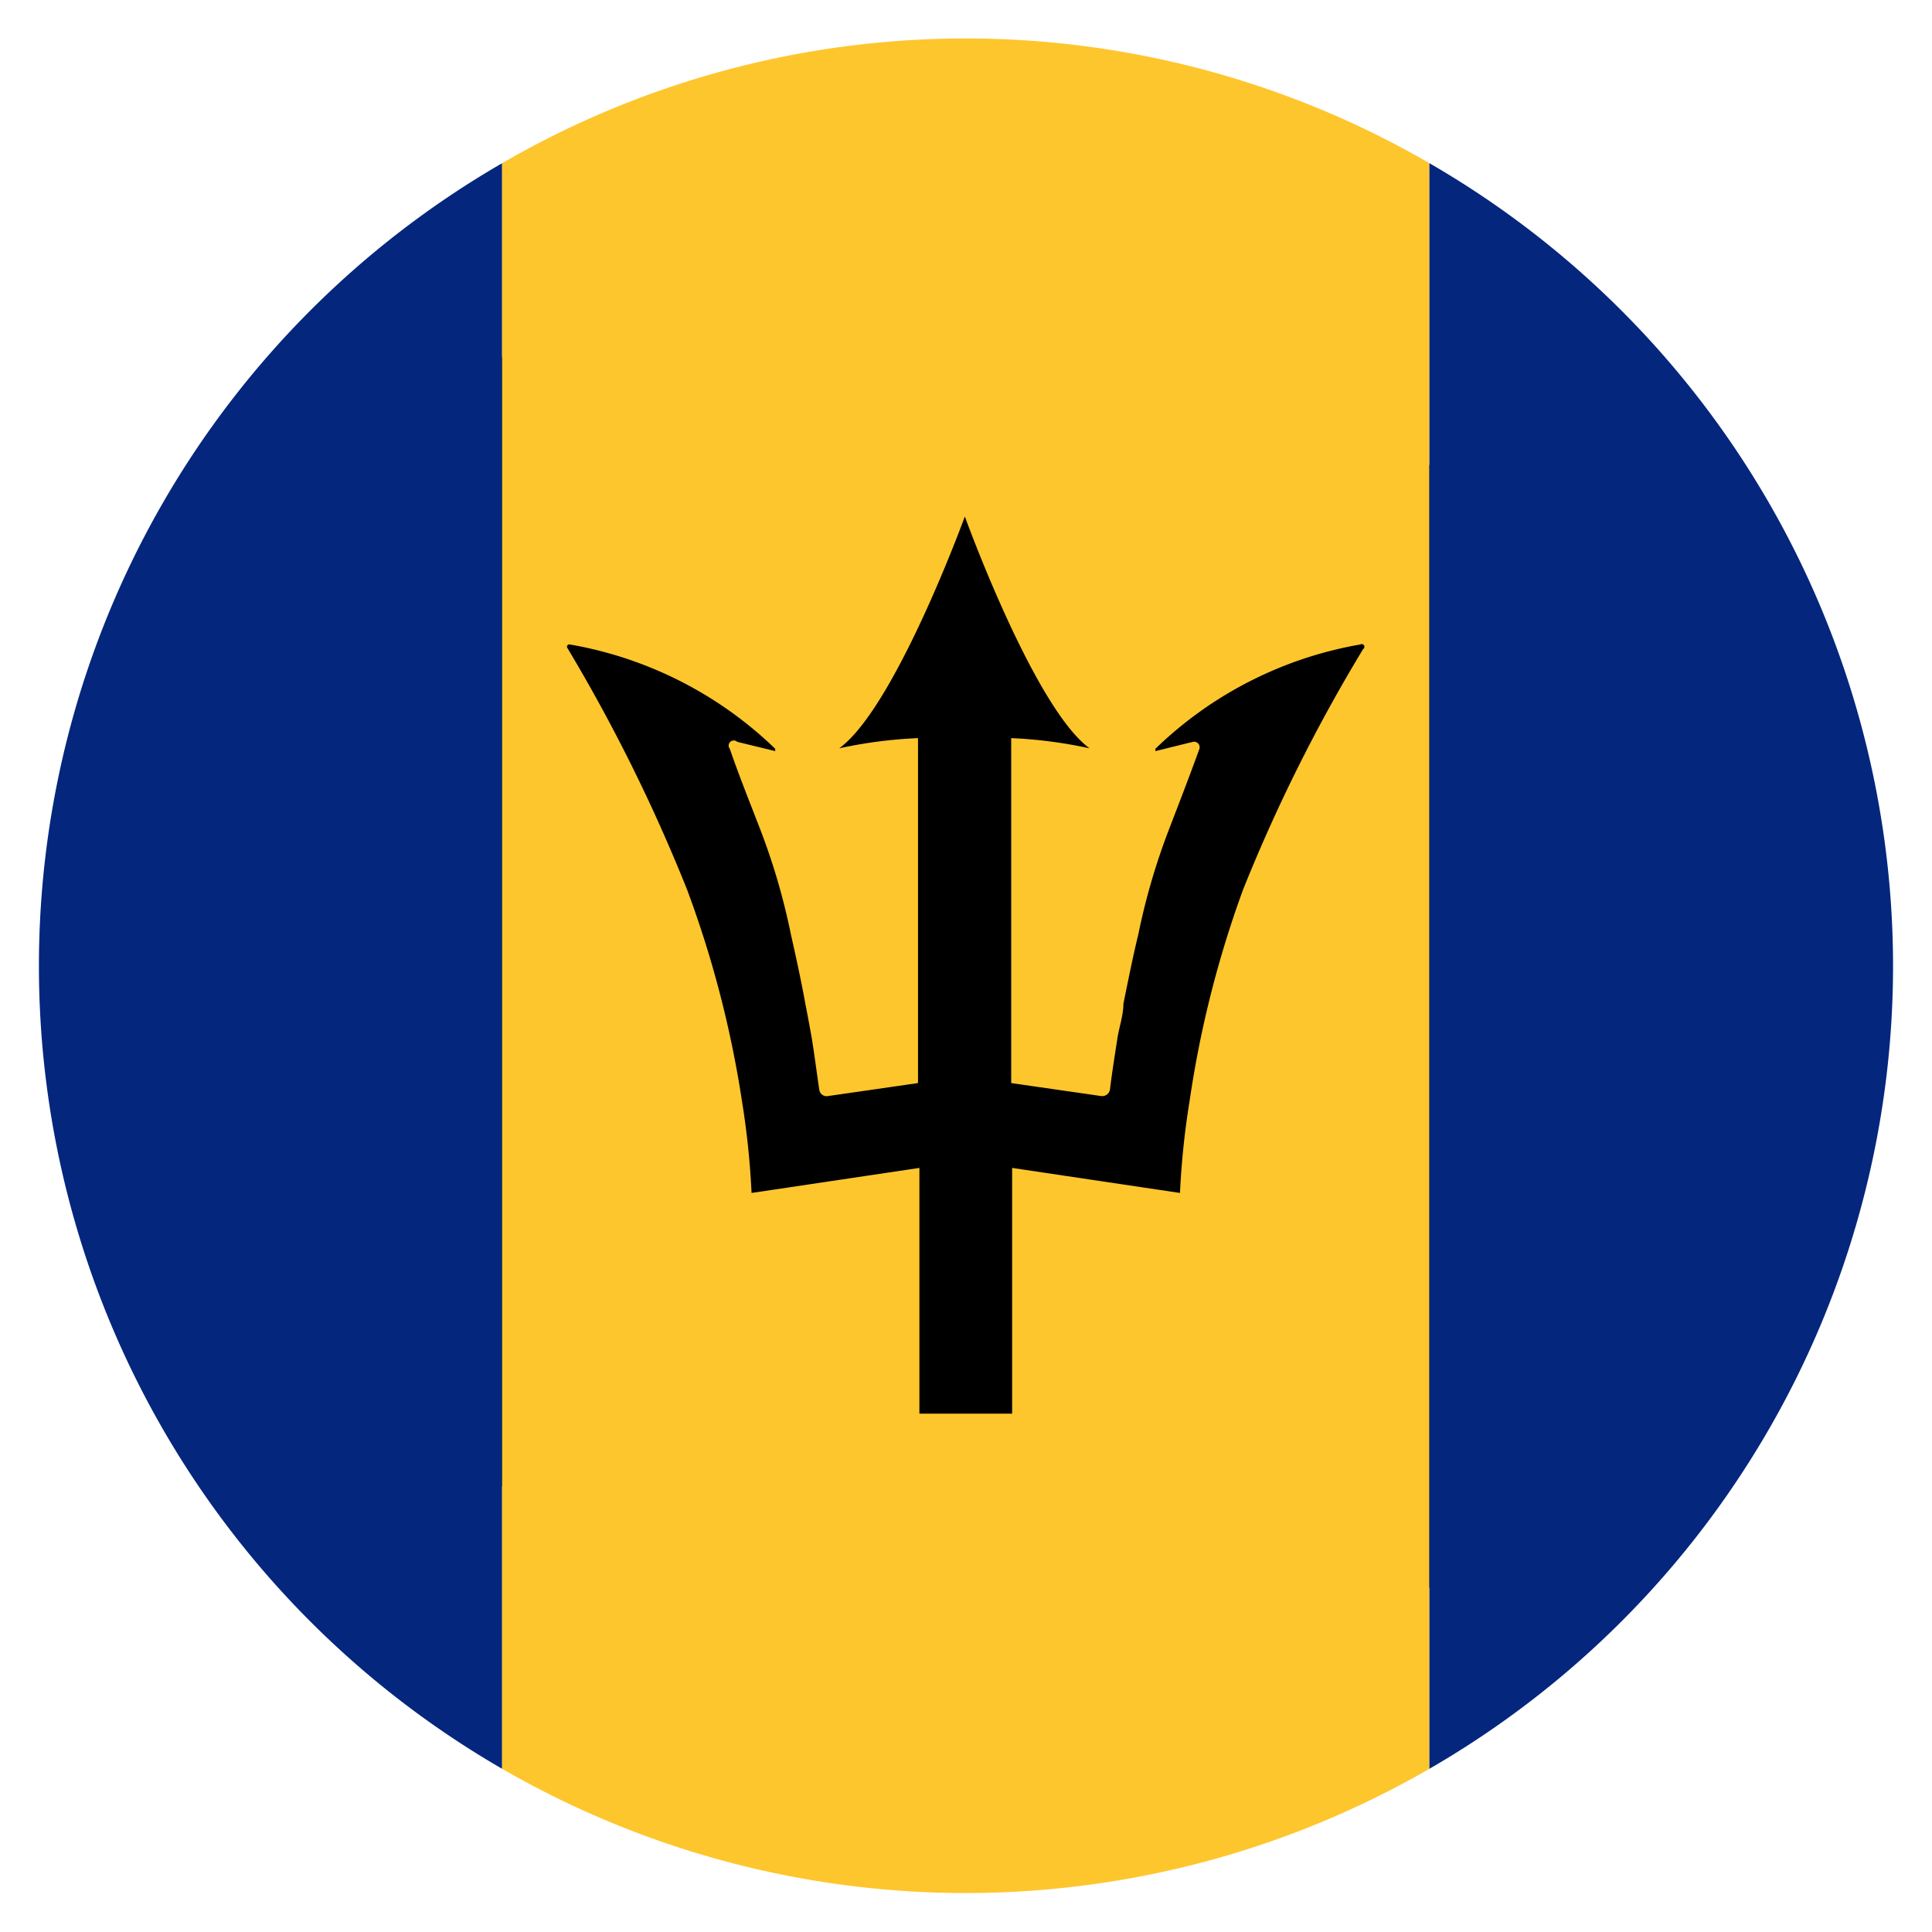
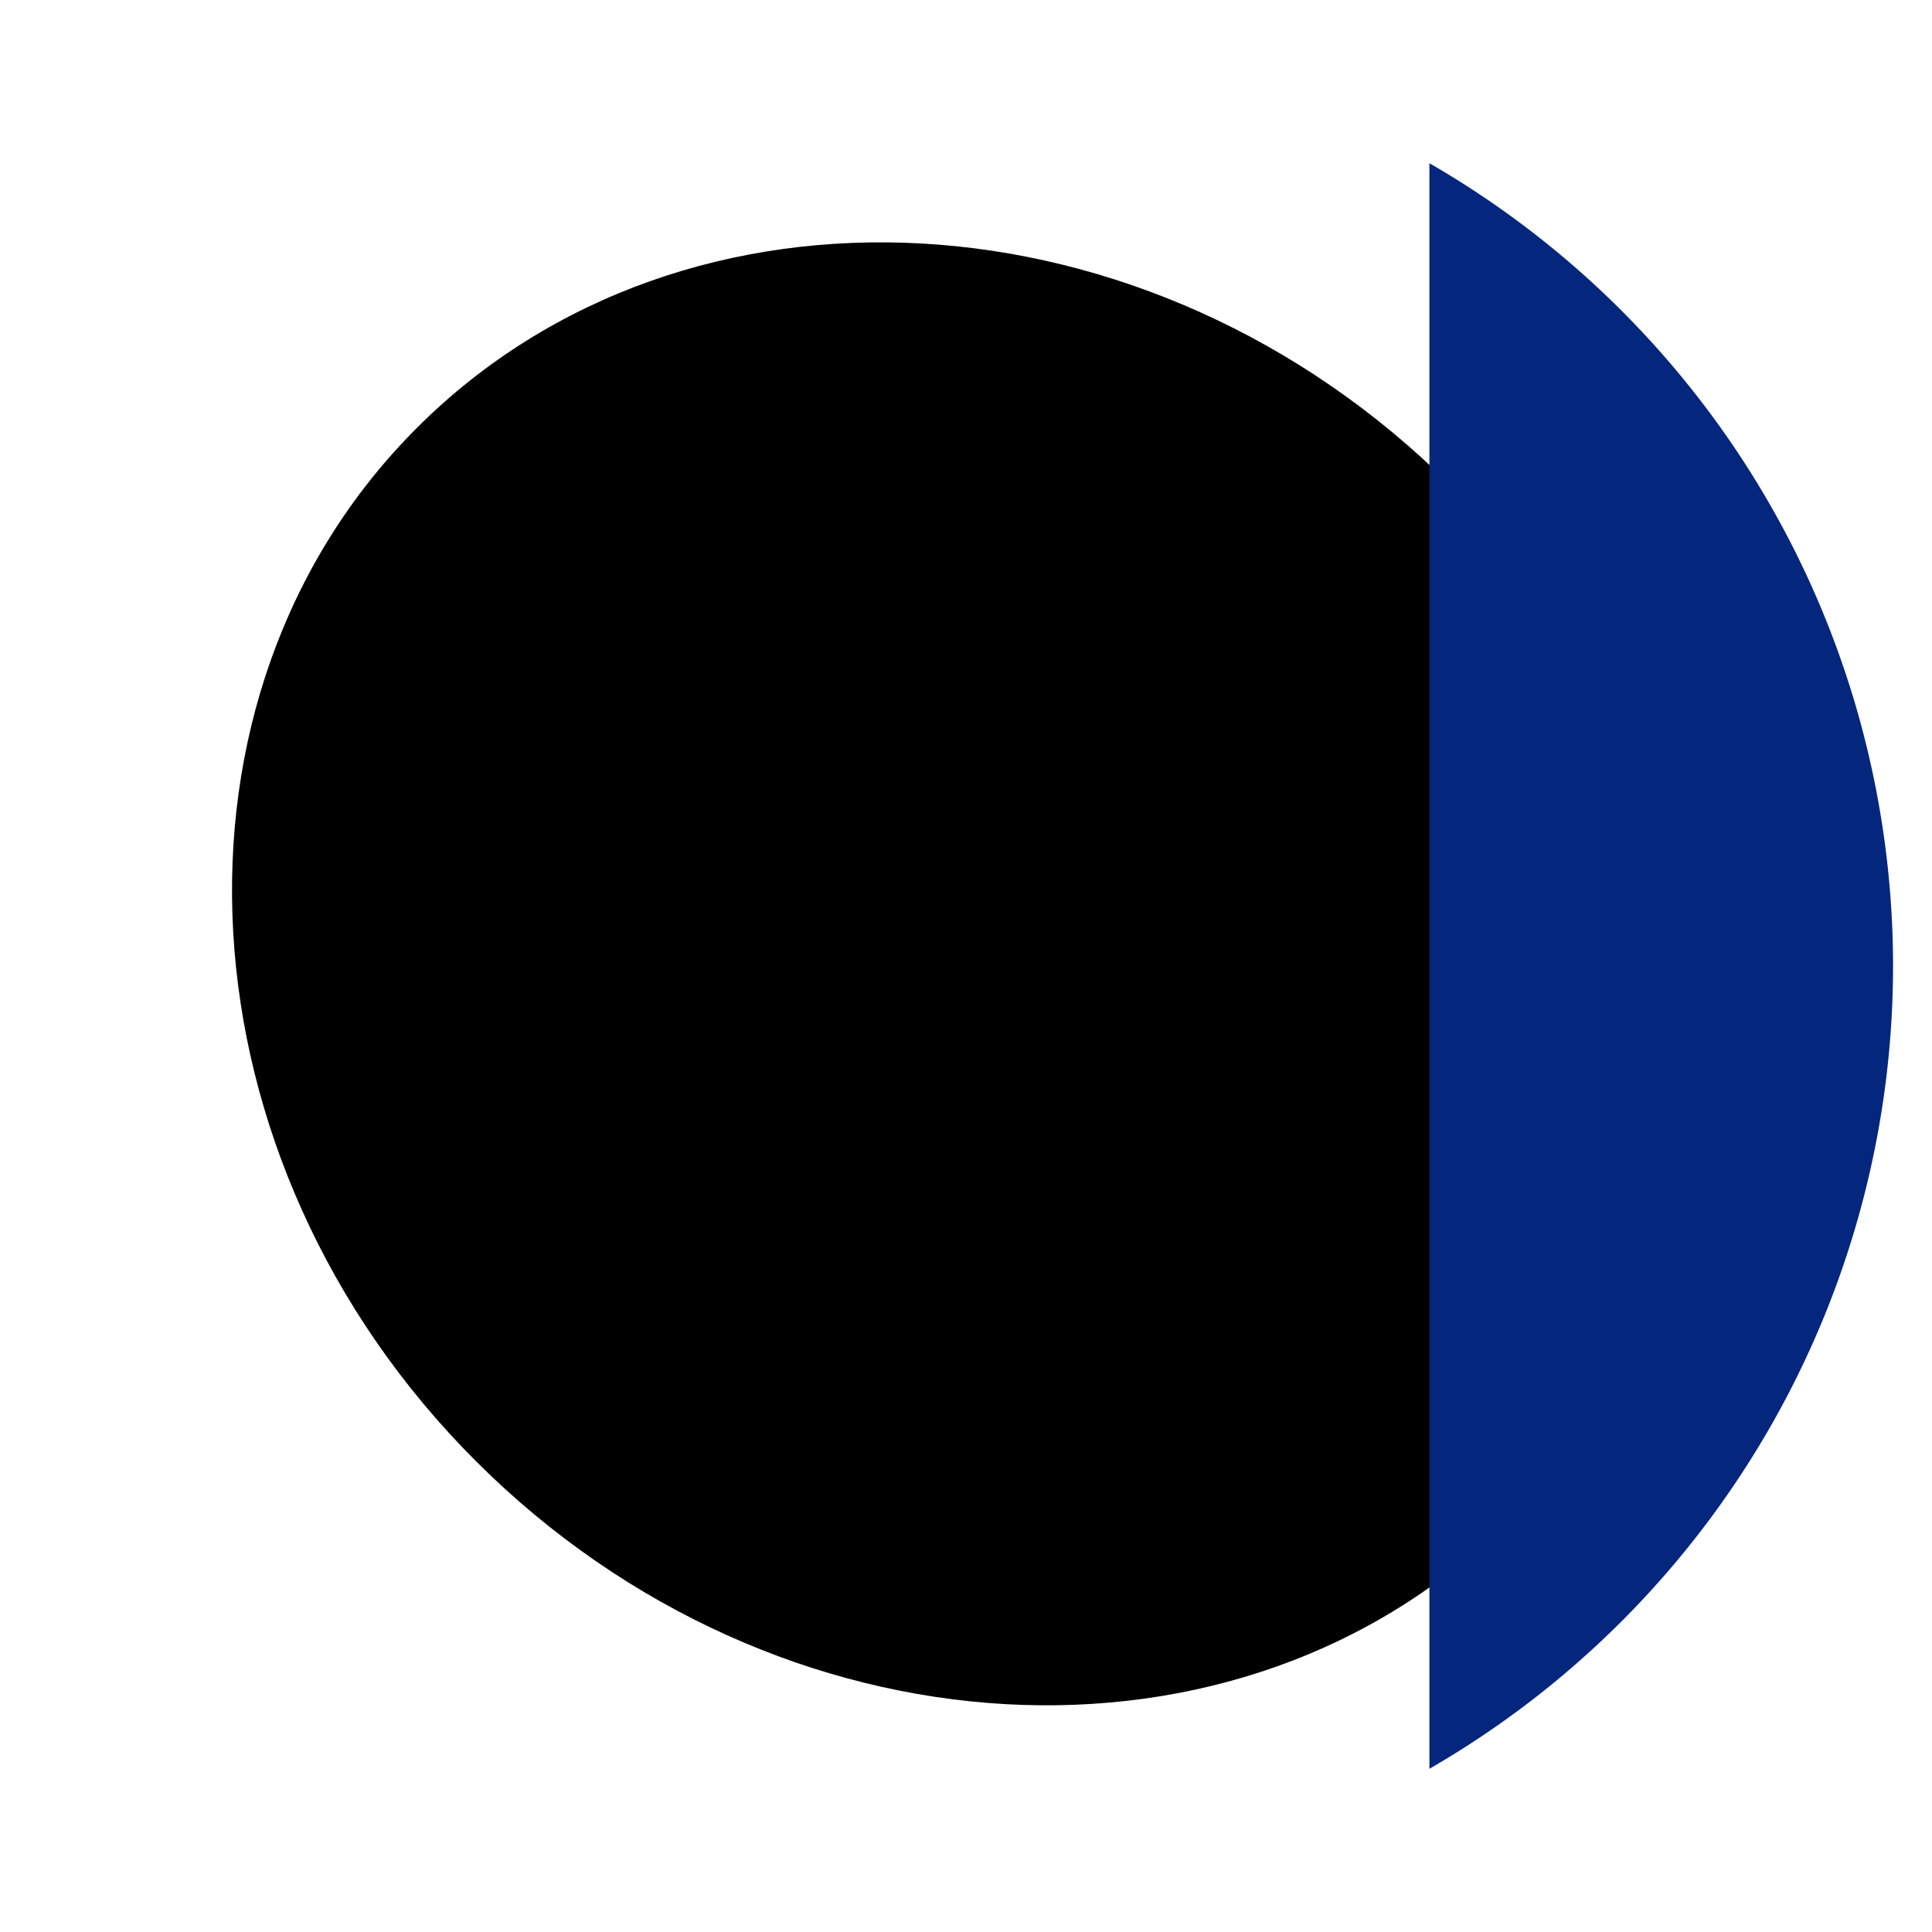
<svg xmlns="http://www.w3.org/2000/svg" id="Layer_1" data-name="Layer 1" viewBox="0 0 41.67 41.67">
  <defs>
    <style>.cls-1{fill:#04267d;}.cls-2{fill:#fec62d;}.cls-3{fill:none;}</style>
  </defs>
  <path d="M31.3,10.48c6.5,6.5,7.06,16.5,1.26,22.3S16.76,38,10.27,31.52,3.21,15,9,9.22,24.81,4,31.3,10.48Z" />
-   <path class="cls-1" d="M10.83,3.52V38.15a20,20,0,0,1,0-34.63Z" />
-   <path class="cls-2" d="M30.83,3.52V38.15a20,20,0,0,1-20,0V3.52a19.93,19.93,0,0,1,20,0Z" />
  <path class="cls-1" d="M40.83,20.83a20,20,0,0,1-10,17.32V3.52A20,20,0,0,1,40.83,20.83Z" />
-   <path d="M29.34,13.9a8.42,8.42,0,0,0-4.42,2.25s0,.06,0,.05l.81-.2a.12.12,0,0,1,.14.15c-.21.58-.43,1.15-.65,1.72a14.27,14.27,0,0,0-.67,2.29c-.12.49-.22,1-.32,1.49,0,.25-.09.49-.13.75s-.12.76-.16,1.1a.17.17,0,0,1-.19.14l-1.94-.28V15.92a9.9,9.9,0,0,1,1.69.22c-1.2-.88-2.69-5-2.69-5s-1.5,4.12-2.71,5a10,10,0,0,1,1.7-.22v7.44l-1.94.28a.16.16,0,0,1-.19-.14c-.05-.34-.13-.93-.16-1.1s-.09-.5-.14-.75c-.09-.5-.2-1-.31-1.49a14.27,14.27,0,0,0-.67-2.29c-.22-.57-.45-1.14-.65-1.72A.11.11,0,0,1,15.9,16l.82.2a0,0,0,0,0,0-.05,8.44,8.44,0,0,0-4.43-2.25.05.05,0,0,0-.05.08,36.57,36.57,0,0,1,2.58,5.21A22.9,22.9,0,0,1,16,23.73a17.63,17.63,0,0,1,.21,2h0l3.62-.54v5.3h2v-5.3l3.62.54h0a17.63,17.63,0,0,1,.21-2,22.9,22.9,0,0,1,1.15-4.54A35.54,35.54,0,0,1,29.4,14,.05.05,0,0,0,29.34,13.9Z" />
+   <path d="M29.34,13.9a8.42,8.42,0,0,0-4.42,2.25s0,.06,0,.05l.81-.2a.12.12,0,0,1,.14.15c-.21.58-.43,1.15-.65,1.72a14.27,14.27,0,0,0-.67,2.29c-.12.49-.22,1-.32,1.49,0,.25-.09.49-.13.75s-.12.76-.16,1.1a.17.17,0,0,1-.19.14l-1.94-.28V15.92a9.9,9.9,0,0,1,1.69.22c-1.2-.88-2.69-5-2.69-5s-1.5,4.12-2.71,5a10,10,0,0,1,1.7-.22v7.44l-1.94.28a.16.16,0,0,1-.19-.14c-.05-.34-.13-.93-.16-1.1s-.09-.5-.14-.75c-.09-.5-.2-1-.31-1.49a14.27,14.27,0,0,0-.67-2.29c-.22-.57-.45-1.14-.65-1.72A.11.11,0,0,1,15.9,16l.82.2a0,0,0,0,0,0-.05,8.44,8.44,0,0,0-4.43-2.25.05.05,0,0,0-.05.08,36.57,36.57,0,0,1,2.58,5.21A22.9,22.9,0,0,1,16,23.73a17.63,17.63,0,0,1,.21,2h0l3.62-.54h2v-5.3l3.62.54h0a17.63,17.63,0,0,1,.21-2,22.9,22.9,0,0,1,1.15-4.54A35.54,35.54,0,0,1,29.4,14,.05.05,0,0,0,29.34,13.9Z" />
  <circle class="cls-3" cx="20.83" cy="20.83" r="20.83" />
</svg>